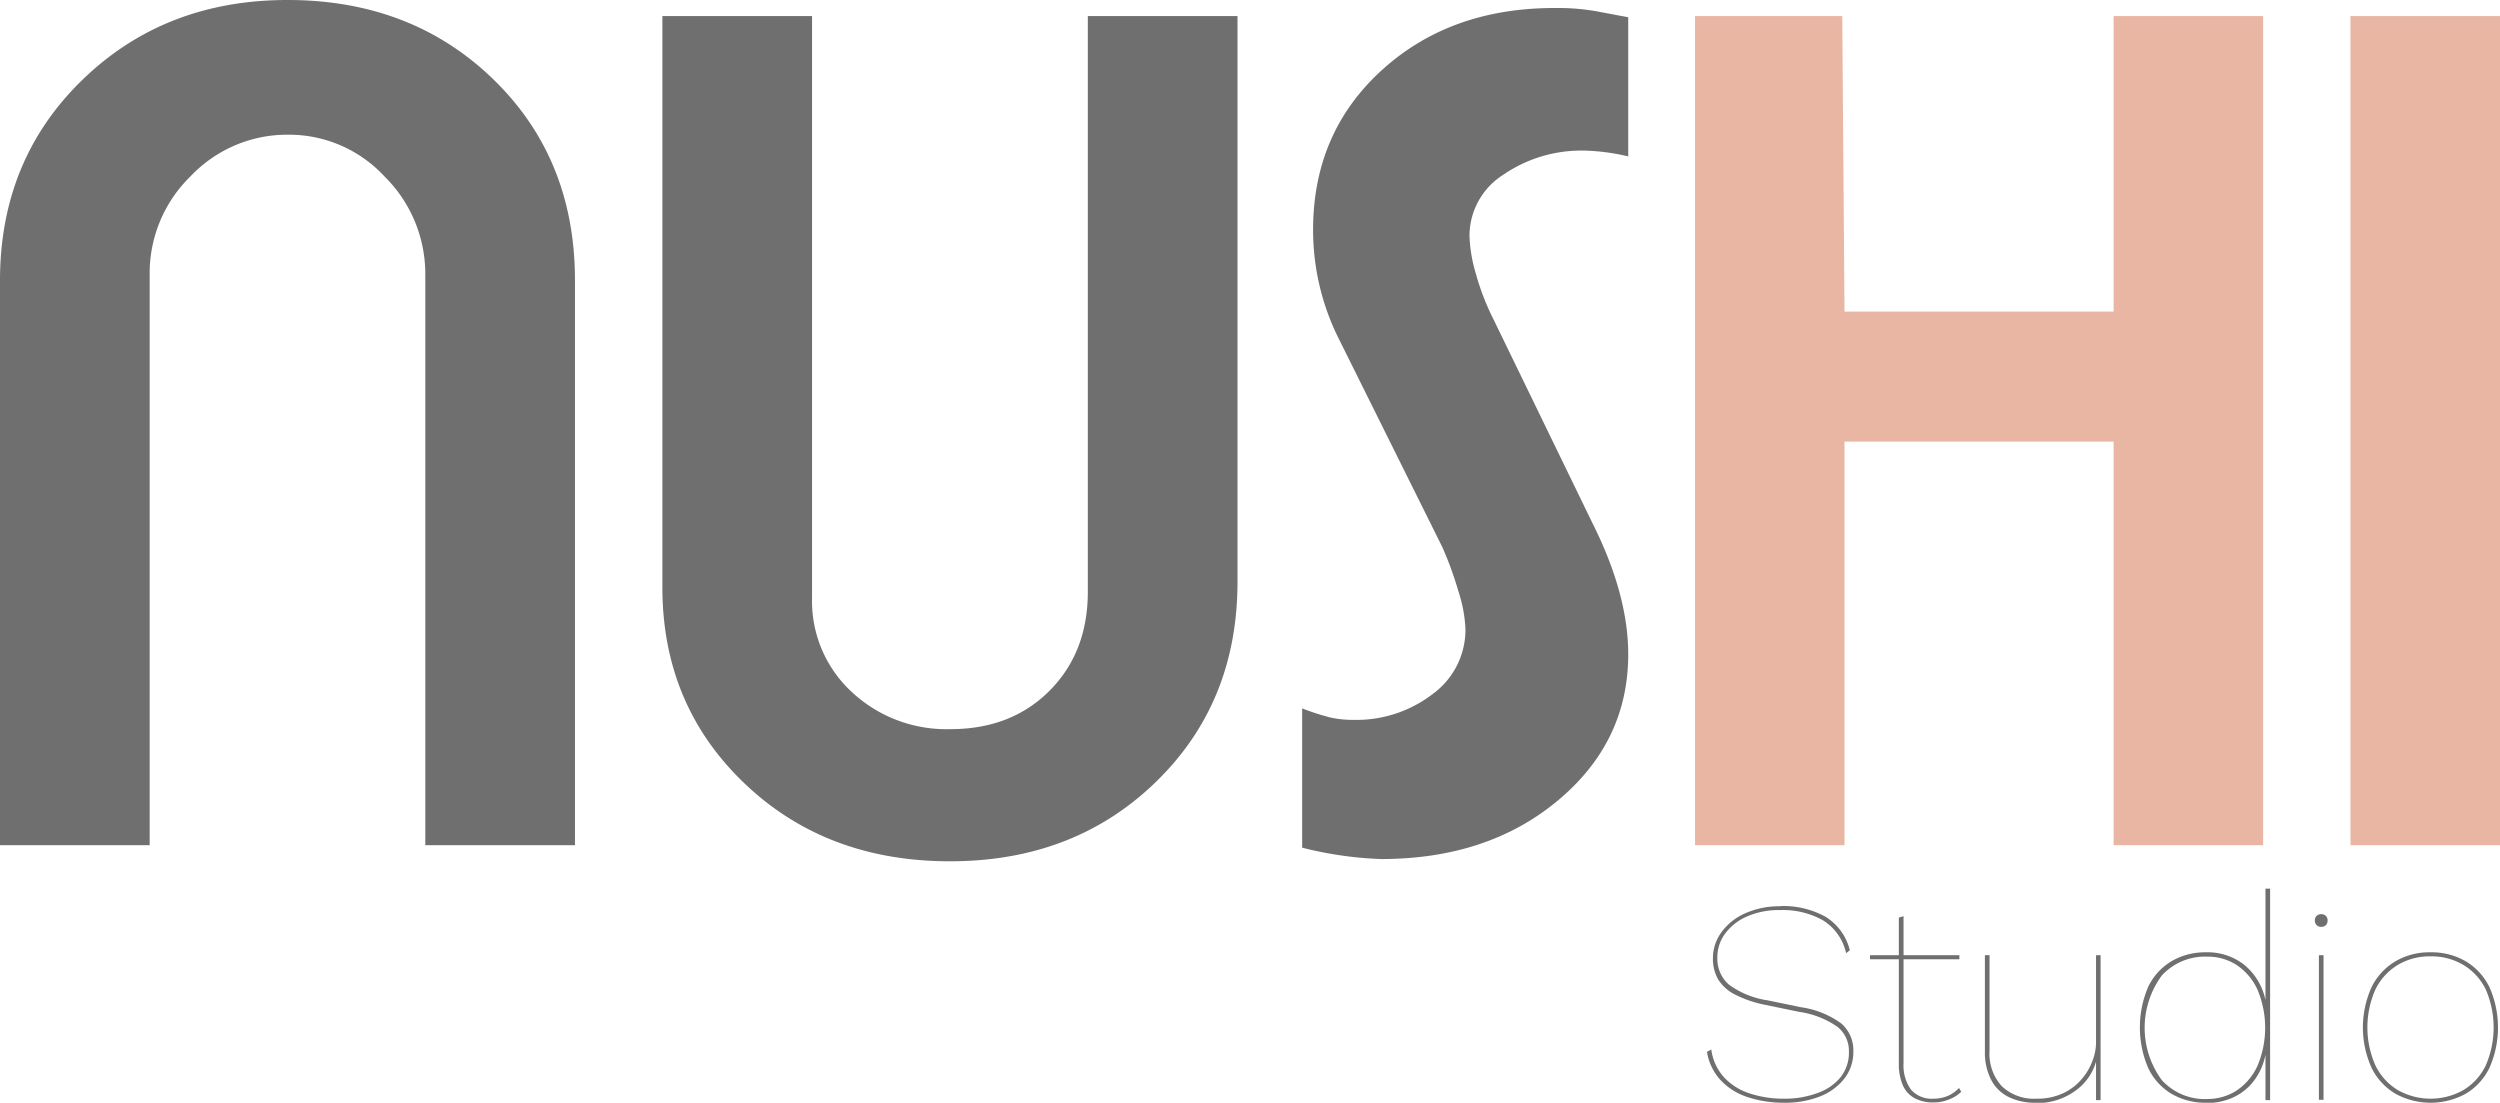
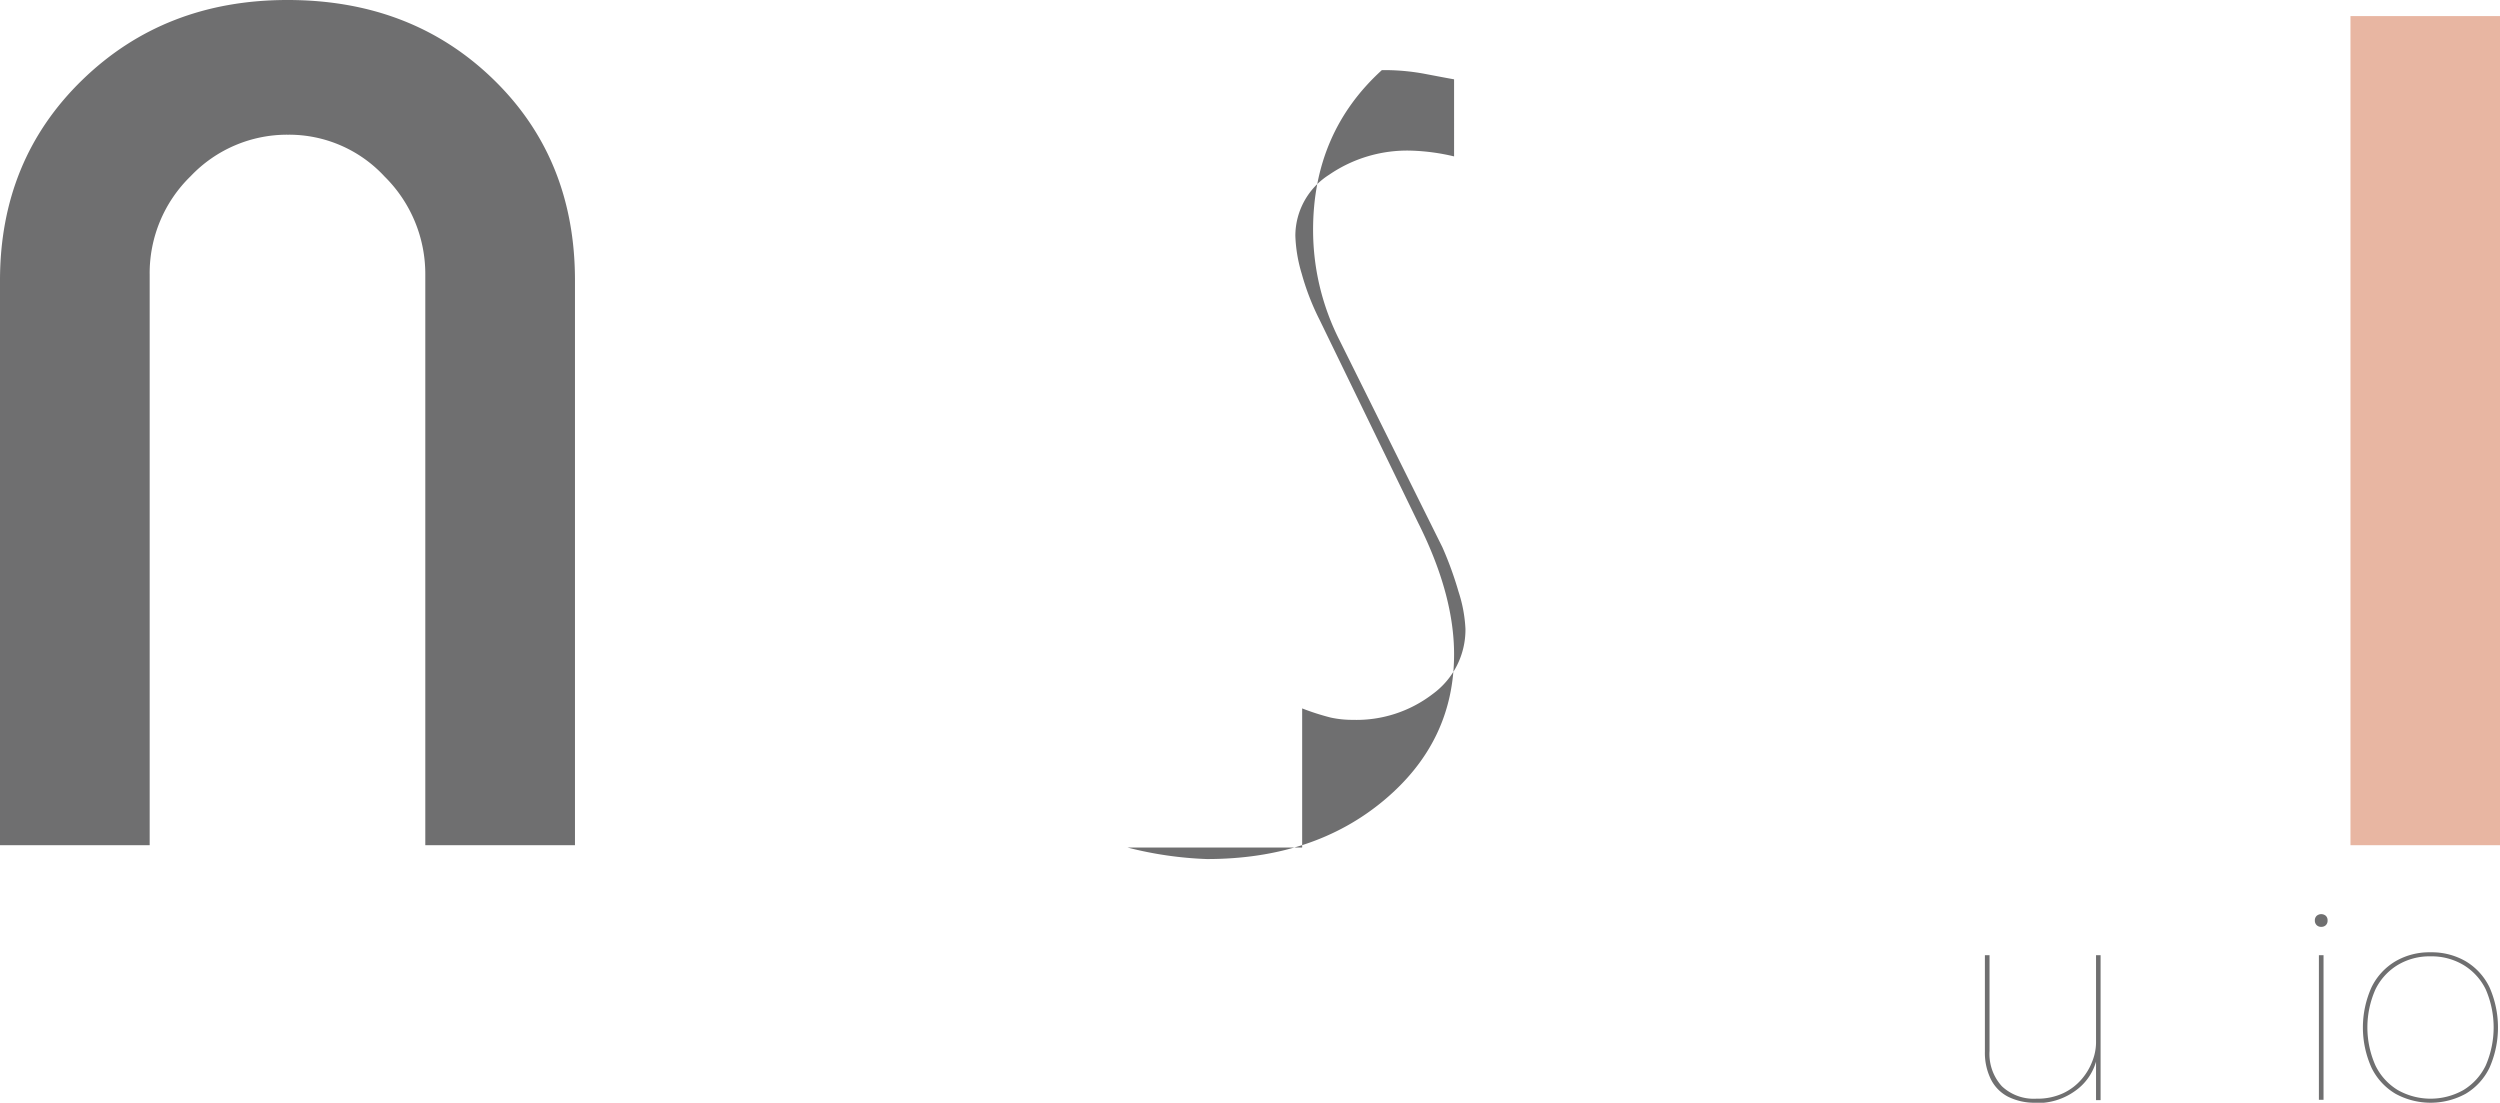
<svg xmlns="http://www.w3.org/2000/svg" viewBox="0 0 334.06 147.35">
  <defs>
    <style>.cls-1{fill:#6f6f70;}.cls-2{fill:#e8b6a2;}</style>
  </defs>
  <g id="Layer_2" data-name="Layer 2">
    <g id="Layer_1-2" data-name="Layer 1">
      <path class="cls-1" d="M0,112.94V37.49Q0,21.36,11,10.68T38.42,0Q55,0,65.92,10.6T76.83,37.49v75.45h-20V36.72a18.29,18.29,0,0,0-5.44-13.13A17.38,17.38,0,0,0,38.49,18a17.76,17.76,0,0,0-13,5.53A18.07,18.07,0,0,0,20,36.72v76.22Z" />
-       <path class="cls-1" d="M88.51,2.15h20V79.9a16.52,16.52,0,0,0,5.27,12.53,18.52,18.52,0,0,0,13.24,5q8.12,0,13.24-5.15T145.36,79V2.15h20v75.6q0,16.14-10.91,26.74t-27.51,10.6q-16.59,0-27.5-10.45T88.51,78.52Z" />
-       <path class="cls-1" d="M174,113.25V94.66a32.28,32.28,0,0,0,3.84,1.23,13.7,13.7,0,0,0,2.92.3,16.73,16.73,0,0,0,10.68-3.45,10.64,10.64,0,0,0,4.38-8.69,18.78,18.78,0,0,0-.93-5,46.8,46.8,0,0,0-2.15-5.92L179,45.48a32.5,32.5,0,0,1-3.54-14.75q0-13,9.19-21.36t23.27-8.3a29.4,29.4,0,0,1,5.59.47c1.58.3,2.93.56,4.06.76V20.9a28,28,0,0,0-5.65-.77,18.43,18.43,0,0,0-11.06,3.23,9.67,9.67,0,0,0-4.5,8.14,19.69,19.69,0,0,0,.85,5.07,33.14,33.14,0,0,0,2.38,6.15l13.21,27.2q4.77,9.52,4.77,17.51,0,11.68-9.38,19.52t-23.66,7.84a49.57,49.57,0,0,1-10.6-1.54" />
-       <polygon class="cls-2" points="226.5 112.94 226.5 2.15 246.17 2.15 246.47 41.64 282.43 41.64 282.43 2.15 302.41 2.15 302.41 112.94 282.43 112.94 282.43 59.01 246.47 59.01 246.47 112.94 226.5 112.94" />
+       <path class="cls-1" d="M174,113.25V94.66a32.28,32.28,0,0,0,3.84,1.23,13.7,13.7,0,0,0,2.92.3,16.73,16.73,0,0,0,10.68-3.45,10.64,10.64,0,0,0,4.38-8.69,18.78,18.78,0,0,0-.93-5,46.8,46.8,0,0,0-2.15-5.92L179,45.48a32.5,32.5,0,0,1-3.54-14.75q0-13,9.19-21.36a29.4,29.4,0,0,1,5.59.47c1.58.3,2.93.56,4.06.76V20.9a28,28,0,0,0-5.65-.77,18.43,18.43,0,0,0-11.06,3.23,9.67,9.67,0,0,0-4.5,8.14,19.69,19.69,0,0,0,.85,5.07,33.14,33.14,0,0,0,2.38,6.15l13.21,27.2q4.77,9.52,4.77,17.51,0,11.68-9.38,19.52t-23.66,7.84a49.57,49.57,0,0,1-10.6-1.54" />
      <rect class="cls-2" x="314.08" y="2.15" width="19.98" height="110.79" />
-       <path class="cls-1" d="M237.9,121.07a11.75,11.75,0,0,1,6,1.41,7.27,7.27,0,0,1,3.28,4.5l-.5.39a6.86,6.86,0,0,0-3.05-4.37,10.87,10.87,0,0,0-5.76-1.39,10.61,10.61,0,0,0-4.43.85,7.18,7.18,0,0,0-2.91,2.28,5.28,5.28,0,0,0-1.05,3.21,4.61,4.61,0,0,0,1.51,3.59,11.55,11.55,0,0,0,5.22,2.13l4.44.92a12,12,0,0,1,5.39,2.17,4.72,4.72,0,0,1,1.61,3.75,5.74,5.74,0,0,1-1.18,3.59,7.68,7.68,0,0,1-3.25,2.4,12.71,12.71,0,0,1-4.81.85,15.14,15.14,0,0,1-4.85-.74,8.49,8.49,0,0,1-3.61-2.24,7.25,7.25,0,0,1-1.86-3.82l.58-.31a6.9,6.9,0,0,0,1.7,3.71,8,8,0,0,0,3.44,2.16,14.32,14.32,0,0,0,4.6.7,12.48,12.48,0,0,0,4.35-.72A7,7,0,0,0,245.9,144a5.3,5.3,0,0,0,1.16-3.46,4.13,4.13,0,0,0-1.53-3.33,11.88,11.88,0,0,0-5.12-2l-4.44-.92a15.39,15.39,0,0,1-4.1-1.38,5.64,5.64,0,0,1-2.26-2,5.48,5.48,0,0,1-.72-2.89,5.82,5.82,0,0,1,1.09-3.39,7.77,7.77,0,0,1,3.09-2.53,11.12,11.12,0,0,1,4.83-1" />
-       <path class="cls-1" d="M261.82,128.18H249.88v-.54h11.94Zm-7.46-5.76v19.67a5.53,5.53,0,0,0,1,3.52,3.68,3.68,0,0,0,3,1.2,4.93,4.93,0,0,0,1.86-.35,4.45,4.45,0,0,0,1.55-1.08l.3.5a4.48,4.48,0,0,1-1.56,1,5.26,5.26,0,0,1-2.15.43,5.08,5.08,0,0,1-2.58-.6,3.57,3.57,0,0,1-1.55-1.78,7.22,7.22,0,0,1-.5-2.88V122.61Z" />
      <path class="cls-1" d="M272,147.35a7.9,7.9,0,0,1-3.65-.79,5.25,5.25,0,0,1-2.32-2.34,8,8,0,0,1-.8-3.71V127.64h.62v12.79a6.41,6.41,0,0,0,1.65,4.72,6.21,6.21,0,0,0,4.61,1.66,8.14,8.14,0,0,0,3.6-.74,7.39,7.39,0,0,0,2.47-1.89,8,8,0,0,0,1.43-2.44,6.9,6.9,0,0,0,.47-2.35V127.64h.61V147h-.61v-5.14a7.19,7.19,0,0,1-2.83,3.94,8.61,8.61,0,0,1-5.25,1.59" />
-       <path class="cls-1" d="M294.79,147.35a8.89,8.89,0,0,1-4.64-1.2,8,8,0,0,1-3.11-3.46,13.8,13.8,0,0,1,0-10.8,8,8,0,0,1,3.11-3.44,8.89,8.89,0,0,1,4.64-1.2,7.91,7.91,0,0,1,5.08,1.66,8.27,8.27,0,0,1,2.85,4.72l0,.07V118.75h.62V147h-.62v-6.14l0,.07a8.42,8.42,0,0,1-1.55,3.5,7.29,7.29,0,0,1-2.74,2.2,8.47,8.47,0,0,1-3.64.76m.12-.54a7.13,7.13,0,0,0,4-1.16,7.88,7.88,0,0,0,2.76-3.31,13.13,13.13,0,0,0,0-10.1,7.85,7.85,0,0,0-2.74-3.29,7.1,7.1,0,0,0-4-1.16,7.82,7.82,0,0,0-6.05,2.51,11.79,11.79,0,0,0,0,14,7.8,7.8,0,0,0,6.05,2.52" />
      <path class="cls-1" d="M310.17,123.85a.84.84,0,0,1-.61-.23.83.83,0,0,1-.24-.62.81.81,0,0,1,.24-.62.94.94,0,0,1,1.23,0,.81.81,0,0,1,.23.62.82.82,0,0,1-.23.62.85.85,0,0,1-.62.23m.31,23.11h-.62V127.64h.62Z" />
      <path class="cls-1" d="M324.78,127.25a9.05,9.05,0,0,1,4.7,1.2,8.19,8.19,0,0,1,3.17,3.46,13.31,13.31,0,0,1,0,10.78,8.19,8.19,0,0,1-3.17,3.46,9.78,9.78,0,0,1-9.39,0,8.24,8.24,0,0,1-3.19-3.46,13.1,13.1,0,0,1,0-10.78,8.24,8.24,0,0,1,3.19-3.46,9,9,0,0,1,4.69-1.2m0,.54a8.27,8.27,0,0,0-4.36,1.14,7.82,7.82,0,0,0-3,3.27,12.53,12.53,0,0,0,0,10.18,7.82,7.82,0,0,0,3,3.29,8.93,8.93,0,0,0,8.73,0,7.78,7.78,0,0,0,3-3.29,12.75,12.75,0,0,0,0-10.18,7.78,7.78,0,0,0-3-3.27,8.3,8.3,0,0,0-4.37-1.14" />
    </g>
  </g>
</svg>